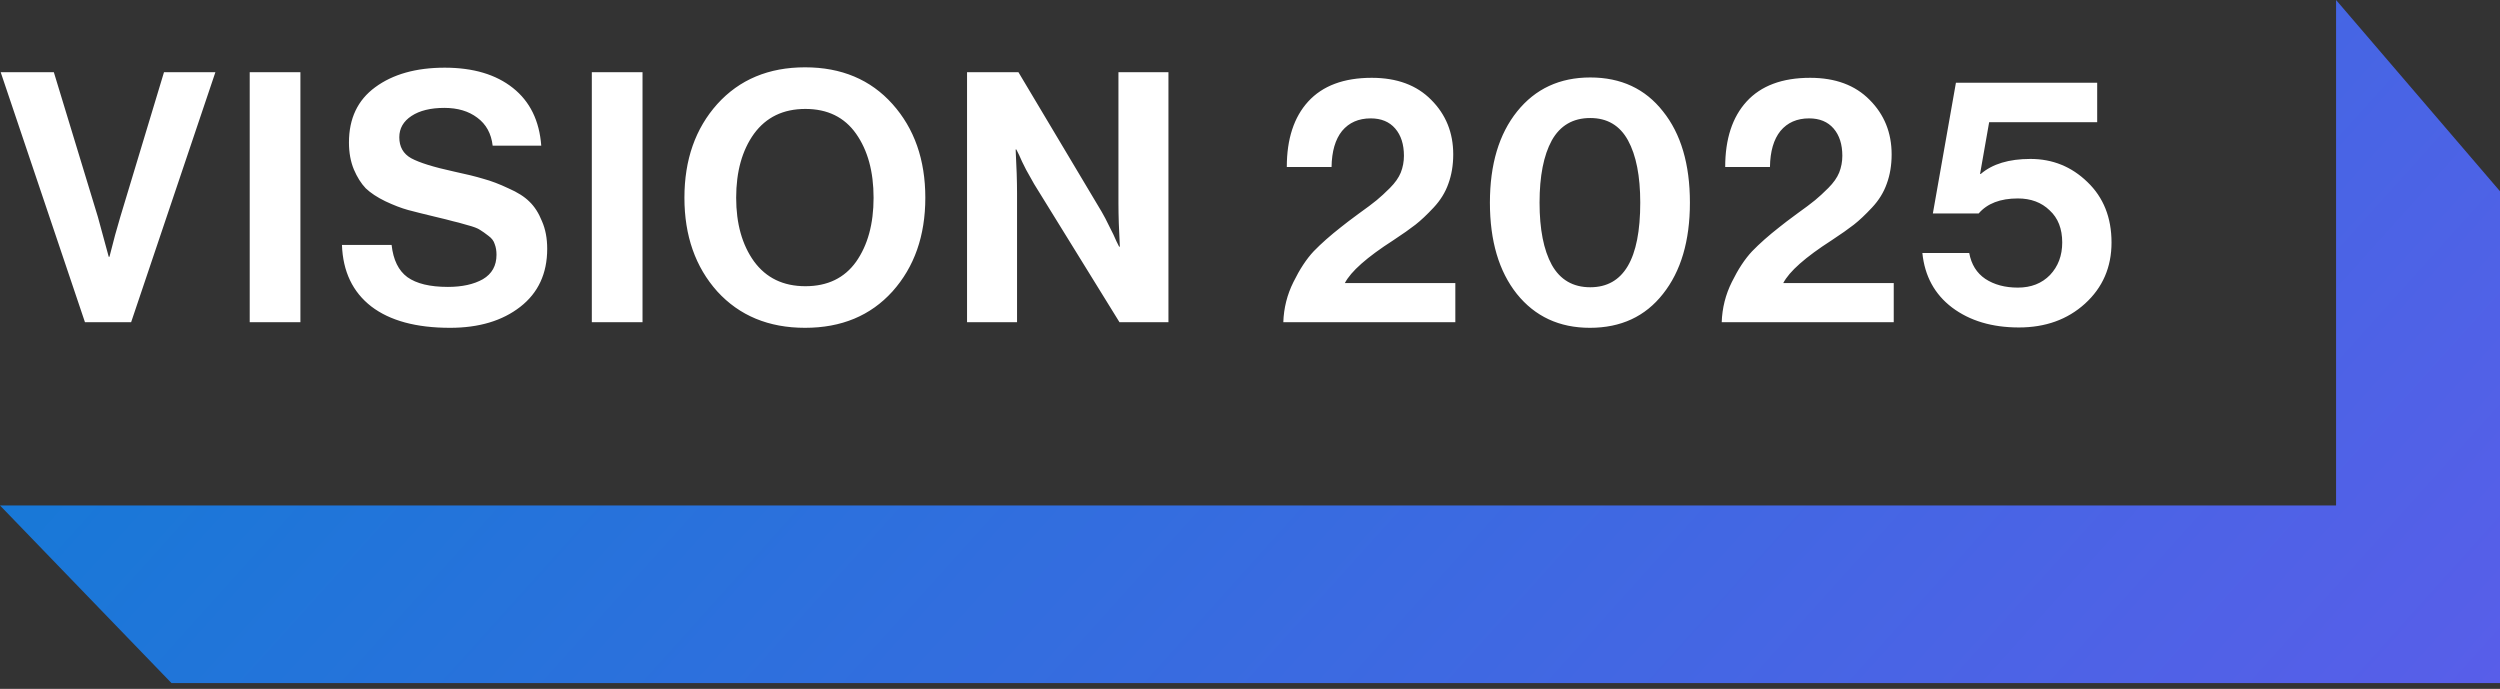
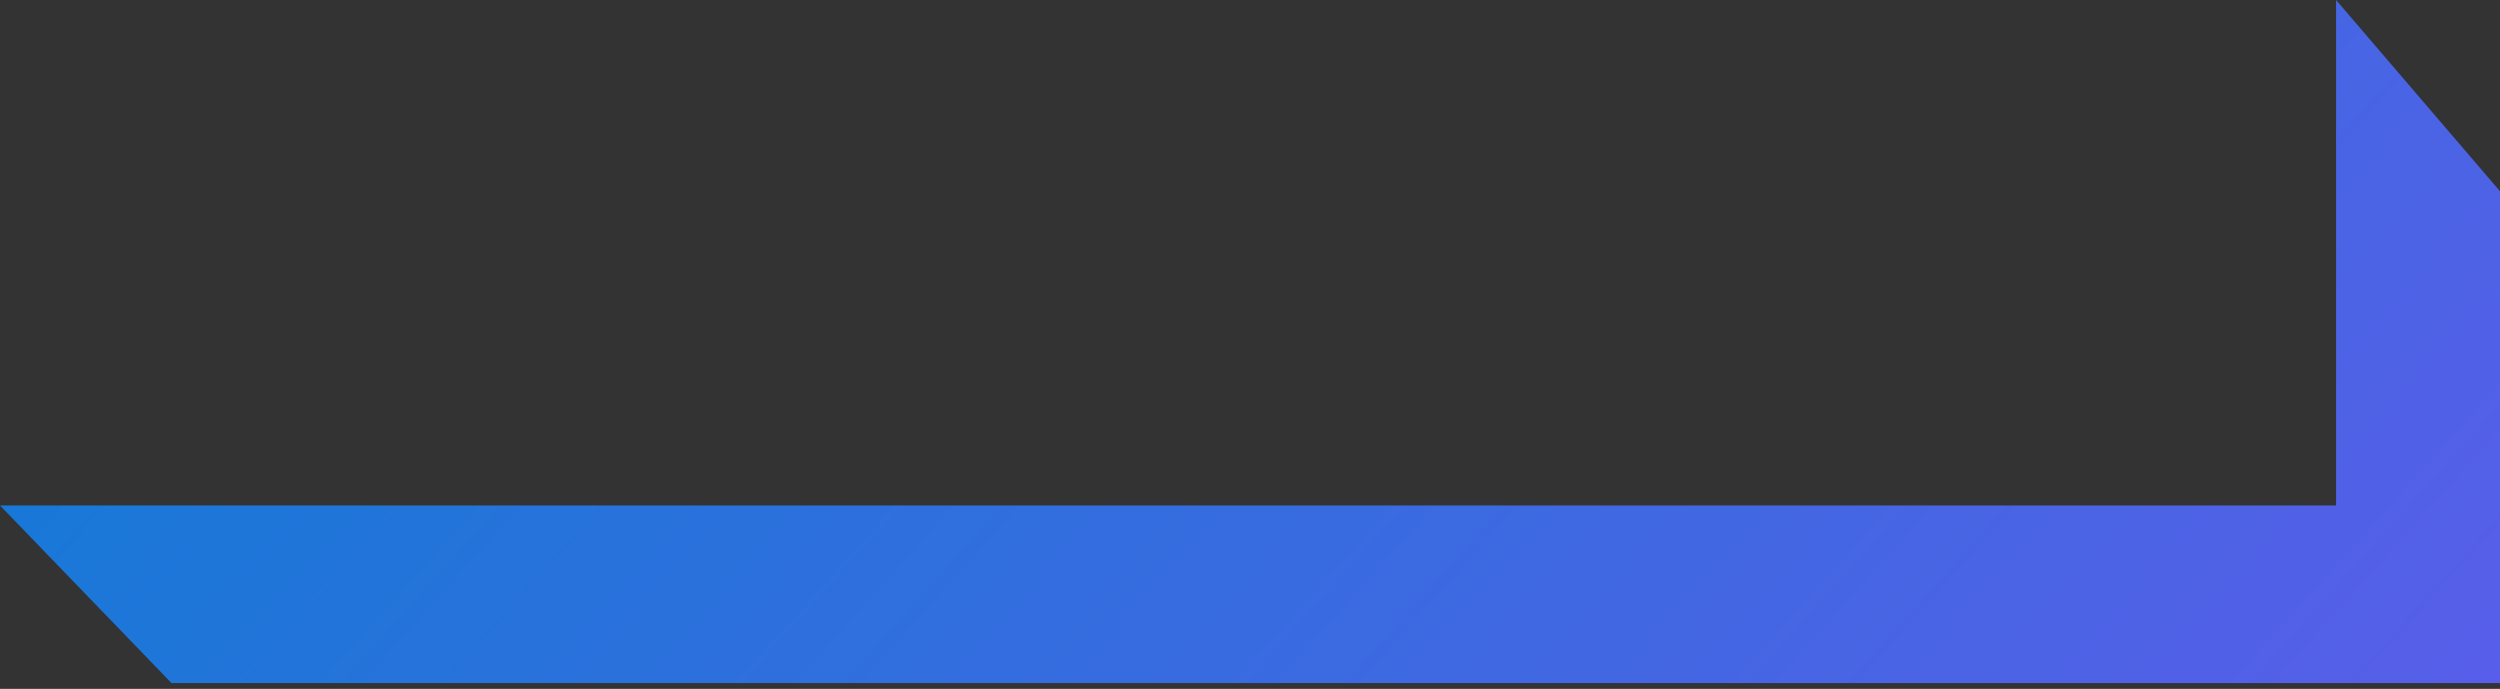
<svg xmlns="http://www.w3.org/2000/svg" width="225" height="62" viewBox="0 0 225 62" fill="none">
  <rect x="0" y="0" width="225" height="62" fill="#333333" stroke="none" />
-   <path d="M7.647 29L0.063 6.5H4.846L8.811 19.528L9.787 23.115H9.85C10.206 21.689 10.531 20.493 10.825 19.528L14.759 6.5H19.385L11.801 29H7.647ZM22.474 29V6.5H27.037V29H22.474ZM40.5 29.503C37.458 29.503 35.098 28.864 33.42 27.584C31.741 26.283 30.86 24.437 30.776 22.046H35.245C35.392 23.388 35.864 24.353 36.661 24.941C37.479 25.528 38.696 25.822 40.311 25.822C41.591 25.822 42.64 25.591 43.458 25.129C44.276 24.647 44.685 23.913 44.685 22.927C44.685 22.57 44.633 22.255 44.528 21.983C44.444 21.689 44.255 21.437 43.962 21.227C43.668 20.997 43.416 20.818 43.206 20.692C42.996 20.546 42.608 20.399 42.042 20.252C41.475 20.084 41.045 19.968 40.752 19.906C40.458 19.822 39.913 19.685 39.115 19.497C38.15 19.266 37.353 19.066 36.724 18.899C36.115 18.731 35.434 18.468 34.678 18.112C33.944 17.755 33.357 17.367 32.916 16.948C32.496 16.507 32.14 15.941 31.846 15.248C31.552 14.535 31.406 13.727 31.406 12.825C31.406 10.664 32.192 9.007 33.766 7.853C35.36 6.678 37.448 6.091 40.028 6.091C42.587 6.091 44.633 6.699 46.164 7.916C47.696 9.133 48.545 10.864 48.713 13.108H44.339C44.213 12.018 43.752 11.178 42.955 10.591C42.178 10.004 41.192 9.71 39.996 9.71C38.759 9.71 37.773 9.951 37.038 10.434C36.304 10.916 35.937 11.556 35.937 12.353C35.937 13.213 36.294 13.843 37.007 14.241C37.741 14.64 39.021 15.039 40.846 15.437C41.937 15.668 42.829 15.888 43.521 16.098C44.213 16.287 44.958 16.57 45.755 16.948C46.573 17.304 47.203 17.703 47.643 18.143C48.105 18.584 48.483 19.171 48.776 19.906C49.091 20.619 49.248 21.448 49.248 22.392C49.248 24.615 48.441 26.357 46.825 27.615C45.21 28.874 43.101 29.503 40.5 29.503ZM53.264 29V6.5H57.827V29H53.264ZM80.322 26.231C78.349 28.413 75.727 29.503 72.454 29.503C69.182 29.503 66.549 28.413 64.556 26.231C62.584 24.028 61.598 21.217 61.598 17.797C61.598 14.378 62.584 11.566 64.556 9.364C66.549 7.161 69.182 6.059 72.454 6.059C75.727 6.059 78.349 7.161 80.322 9.364C82.293 11.566 83.279 14.378 83.279 17.797C83.279 21.217 82.293 24.028 80.322 26.231ZM67.86 23.524C68.951 25.014 70.493 25.759 72.486 25.759C74.479 25.759 76 25.024 77.049 23.556C78.098 22.066 78.622 20.147 78.622 17.797C78.622 15.448 78.098 13.528 77.049 12.039C76 10.549 74.479 9.804 72.486 9.804C70.493 9.804 68.951 10.549 67.86 12.039C66.79 13.528 66.255 15.448 66.255 17.797C66.255 20.126 66.79 22.035 67.86 23.524ZM87.034 29V6.5H91.66L99.149 19.056C99.359 19.413 99.59 19.853 99.841 20.378C100.114 20.902 100.324 21.343 100.471 21.699L100.723 22.203H100.786C100.702 20.65 100.66 19.35 100.66 18.301V6.5H105.16V29H100.754L93.076 16.57C92.866 16.213 92.625 15.783 92.352 15.28C92.079 14.755 91.87 14.315 91.723 13.958L91.471 13.454H91.408C91.492 15.028 91.534 16.339 91.534 17.388V29H87.034ZM115.498 29C115.54 27.72 115.844 26.514 116.41 25.381C116.977 24.227 117.585 23.304 118.235 22.612C118.907 21.92 119.725 21.196 120.69 20.441C121.026 20.168 121.55 19.769 122.263 19.245C122.998 18.72 123.543 18.311 123.9 18.017C124.256 17.724 124.655 17.357 125.096 16.916C125.557 16.454 125.882 15.993 126.071 15.531C126.26 15.049 126.354 14.546 126.354 14.021C126.354 12.993 126.092 12.175 125.568 11.566C125.043 10.958 124.309 10.654 123.365 10.654C122.274 10.654 121.414 11.031 120.784 11.787C120.176 12.542 119.861 13.622 119.84 15.028H115.812C115.812 12.511 116.452 10.549 117.732 9.143C119.033 7.717 120.942 7.003 123.459 7.003C125.725 7.003 127.508 7.664 128.809 8.986C130.13 10.308 130.791 11.944 130.791 13.895C130.791 14.86 130.644 15.741 130.351 16.538C130.078 17.315 129.637 18.028 129.029 18.678C128.421 19.329 127.875 19.843 127.393 20.22C126.91 20.598 126.239 21.07 125.379 21.636C123.029 23.147 121.582 24.427 121.036 25.476H130.98V29H115.498ZM143.092 29.503C140.343 29.503 138.151 28.486 136.515 26.451C134.899 24.416 134.092 21.678 134.092 18.238C134.092 14.797 134.91 12.059 136.546 10.024C138.183 7.99 140.375 6.972 143.123 6.972C145.892 6.972 148.074 7.99 149.669 10.024C151.284 12.039 152.092 14.776 152.092 18.238C152.092 21.678 151.284 24.416 149.669 26.451C148.074 28.486 145.882 29.503 143.092 29.503ZM143.123 25.853C146.123 25.853 147.623 23.315 147.623 18.238C147.623 15.846 147.256 13.979 146.522 12.636C145.787 11.294 144.655 10.622 143.123 10.622C141.571 10.622 140.417 11.294 139.662 12.636C138.927 13.979 138.56 15.846 138.56 18.238C138.56 20.629 138.927 22.497 139.662 23.839C140.417 25.182 141.571 25.853 143.123 25.853ZM154.954 29C154.996 27.72 155.3 26.514 155.866 25.381C156.433 24.227 157.041 23.304 157.692 22.612C158.363 21.92 159.181 21.196 160.146 20.441C160.482 20.168 161.006 19.769 161.719 19.245C162.454 18.72 162.999 18.311 163.356 18.017C163.712 17.724 164.111 17.357 164.552 16.916C165.013 16.454 165.338 15.993 165.527 15.531C165.716 15.049 165.81 14.546 165.81 14.021C165.81 12.993 165.548 12.175 165.024 11.566C164.499 10.958 163.765 10.654 162.821 10.654C161.73 10.654 160.87 11.031 160.24 11.787C159.632 12.542 159.317 13.622 159.296 15.028H155.268C155.268 12.511 155.908 10.549 157.188 9.143C158.489 7.717 160.398 7.003 162.915 7.003C165.181 7.003 166.964 7.664 168.265 8.986C169.587 10.308 170.247 11.944 170.247 13.895C170.247 14.86 170.101 15.741 169.807 16.538C169.534 17.315 169.094 18.028 168.485 18.678C167.877 19.329 167.331 19.843 166.849 20.22C166.366 20.598 165.695 21.07 164.835 21.636C162.485 23.147 161.038 24.427 160.492 25.476H170.436V29H154.954ZM181.698 29.472C179.285 29.472 177.282 28.874 175.688 27.678C174.114 26.483 173.223 24.846 173.013 22.769H177.23C177.418 23.797 177.901 24.573 178.677 25.098C179.474 25.622 180.45 25.885 181.604 25.885C182.799 25.885 183.765 25.507 184.499 24.752C185.233 23.976 185.6 23 185.6 21.825C185.6 20.587 185.223 19.622 184.467 18.93C183.733 18.217 182.778 17.86 181.604 17.86C180.03 17.86 178.855 18.311 178.079 19.213H173.957L176.034 7.444H188.747V11H179.023L178.205 15.657H178.268C179.317 14.755 180.806 14.304 182.737 14.304C184.73 14.304 186.439 14.996 187.866 16.381C189.313 17.766 190.037 19.58 190.037 21.825C190.037 24.049 189.24 25.885 187.646 27.332C186.072 28.759 184.09 29.472 181.698 29.472Z" fill="white" />
  <path d="M225 61.475V17.213L210.246 0V45.492H0L15.432 61.475H225Z" fill="url(#paint0_linear_1324_54670)" />
  <defs>
    <linearGradient id="paint0_linear_1324_54670" x1="0" y1="0" x2="154.915" y2="139.375" gradientUnits="userSpaceOnUse">
      <stop stop-color="#0D7DD4" />
      <stop offset="1" stop-color="#585EE9" />
    </linearGradient>
  </defs>
</svg>